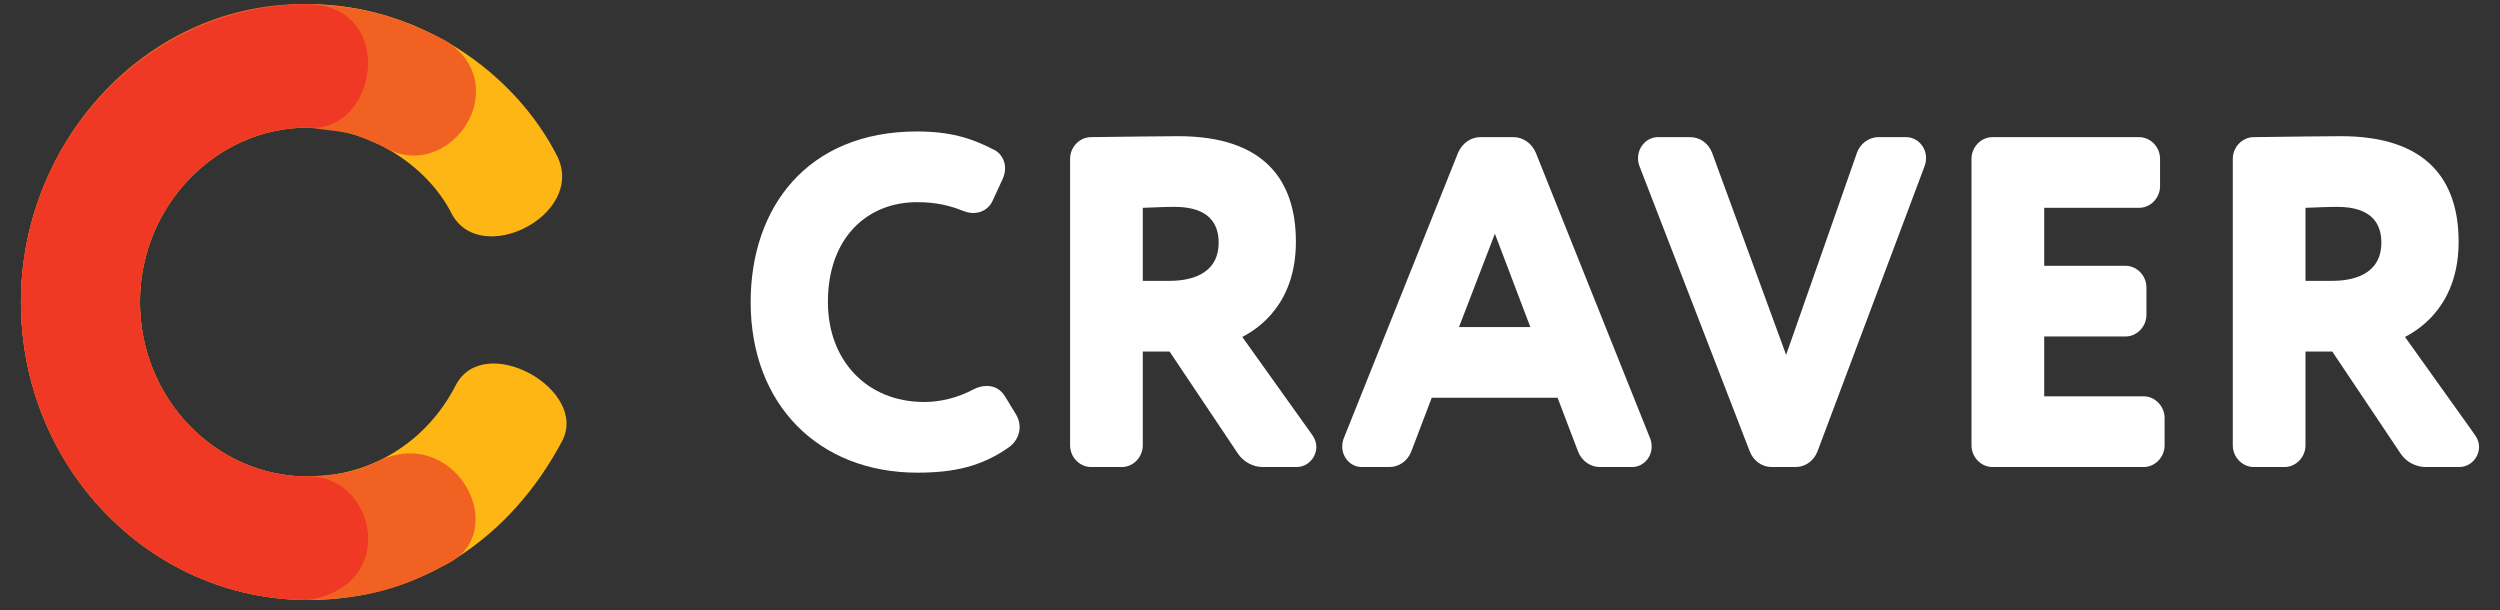
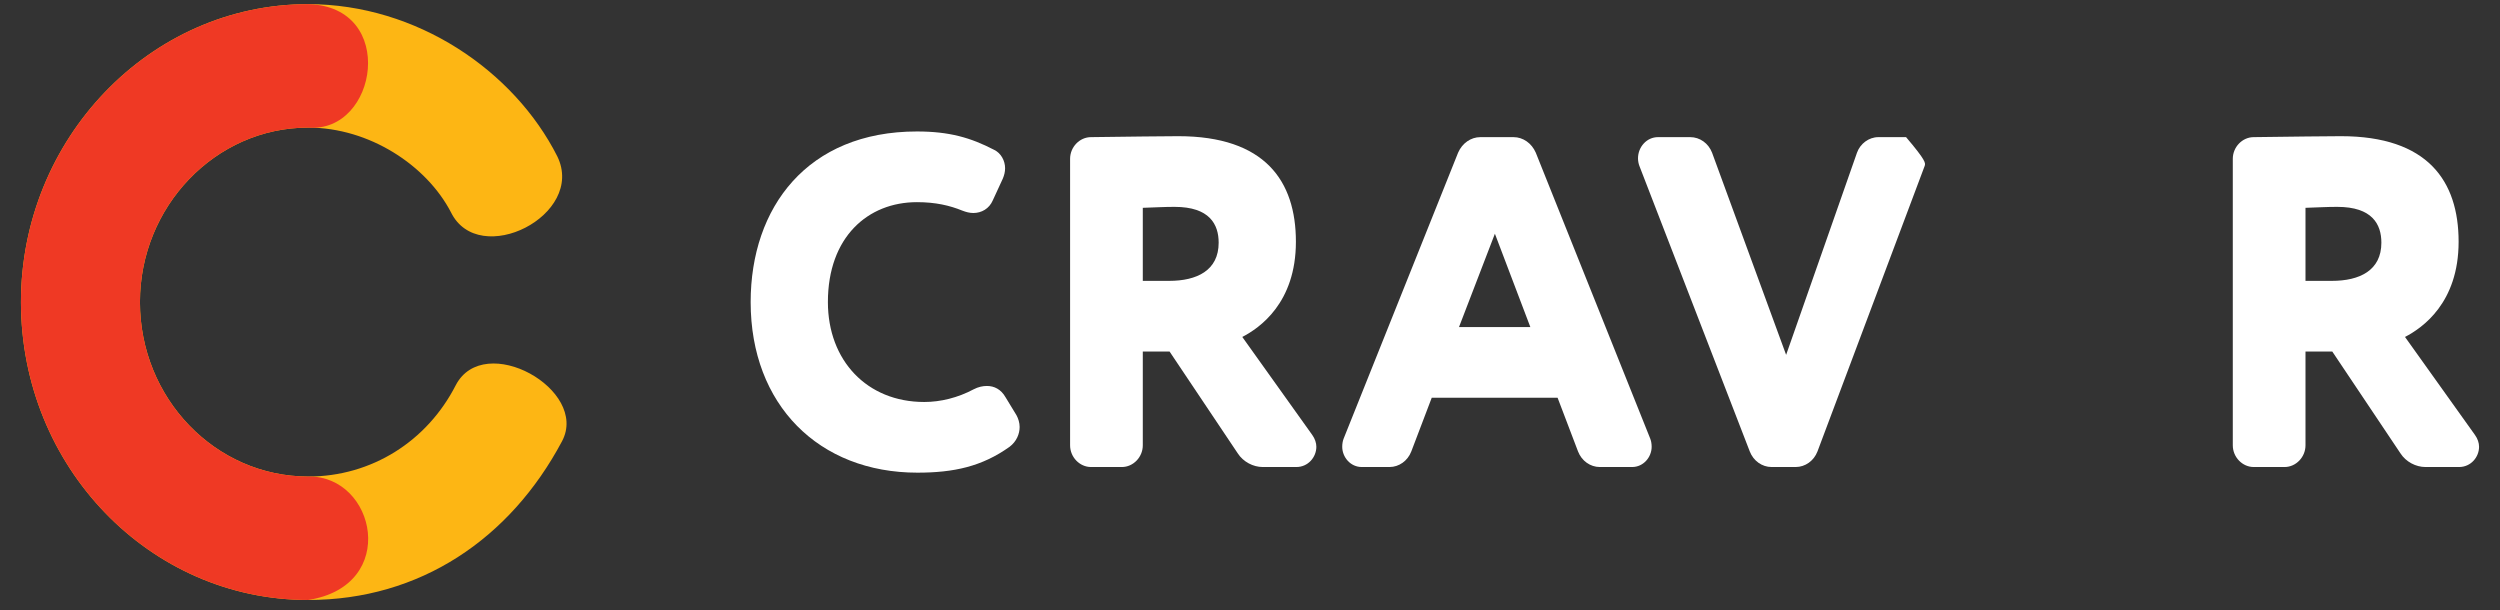
<svg xmlns="http://www.w3.org/2000/svg" width="213" height="52" viewBox="0 0 213 52" fill="none">
  <rect x="0" y="0" width="213" height="52" fill="#333333" stroke="none" />
  <g clip-path="url(#clip0_308_41)">
    <path d="M78.124 17.224C73.943 17.224 70.537 20.195 70.537 25.737C70.537 30.715 73.866 34.249 78.743 34.249C80.137 34.249 81.608 33.888 82.963 33.165C83.35 32.964 83.737 32.884 84.086 32.884C84.705 32.884 85.285 33.165 85.673 33.847L86.602 35.373C86.757 35.654 86.873 36.016 86.873 36.377C86.873 36.979 86.602 37.621 86.021 38.063C83.66 39.75 81.26 40.271 78.163 40.271C69.763 40.271 63.956 34.489 63.956 25.737C63.956 17.666 68.795 11.201 78.124 11.201C80.873 11.201 82.692 11.723 84.705 12.768C85.286 13.049 85.634 13.691 85.634 14.334C85.634 14.655 85.557 14.935 85.441 15.217L84.589 17.064C84.279 17.786 83.622 18.148 82.925 18.148C82.615 18.148 82.305 18.067 81.996 17.947C80.911 17.505 79.711 17.224 78.124 17.224Z" fill="white" />
    <path d="M99.649 29.953H97.366V37.943C97.366 38.947 96.552 39.79 95.585 39.79H92.953C91.985 39.79 91.172 38.947 91.172 37.943V13.53C91.172 12.527 91.985 11.684 92.953 11.684C95.585 11.643 99.804 11.603 100.385 11.603C107.779 11.603 110.411 15.417 110.411 20.597C110.411 25.817 107.314 27.945 105.843 28.708L111.805 37.059C112.037 37.381 112.153 37.742 112.153 38.063C112.153 38.947 111.456 39.79 110.45 39.79H107.585C106.772 39.79 105.921 39.348 105.456 38.625L99.649 29.953ZM99.611 23.93C101.972 23.93 103.83 23.047 103.83 20.678C103.83 19.112 103.056 17.625 100.075 17.625C99.146 17.625 98.643 17.666 97.366 17.706V23.93H99.611V23.93Z" fill="white" />
    <path d="M121.984 33.888L120.242 38.465C119.933 39.267 119.197 39.79 118.384 39.79H116.023C115.055 39.79 114.358 38.947 114.358 38.063C114.358 37.823 114.397 37.581 114.474 37.381L124.23 13.008C124.578 12.205 125.313 11.684 126.127 11.684H128.952C129.765 11.684 130.501 12.205 130.849 13.008L140.604 37.381C140.682 37.581 140.721 37.823 140.721 38.063C140.721 38.947 140.024 39.79 139.056 39.79H136.307C135.494 39.79 134.759 39.267 134.449 38.465L132.707 33.888H121.984ZM124.307 27.865H130.385L127.365 19.914L124.307 27.865Z" fill="white" />
-     <path d="M152.178 30.234L158.216 13.008C158.487 12.246 159.223 11.684 160.036 11.684H162.397C163.365 11.684 164.101 12.527 164.101 13.45C164.101 13.691 164.062 13.892 163.984 14.132L154.848 38.465C154.539 39.267 153.803 39.79 152.99 39.79H150.939C150.126 39.79 149.391 39.267 149.081 38.465L139.674 14.132C139.597 13.932 139.558 13.691 139.558 13.49C139.558 12.527 140.294 11.684 141.261 11.684H144.01C144.823 11.684 145.558 12.205 145.868 13.008L152.178 30.234Z" fill="white" />
-     <path d="M184.424 37.943C184.424 38.947 183.611 39.79 182.643 39.79H169.752C168.785 39.79 167.972 38.947 167.972 37.943V13.53C167.972 12.527 168.785 11.684 169.752 11.684H182.256C183.224 11.684 184.037 12.527 184.037 13.53V15.859C184.037 16.863 183.224 17.706 182.256 17.706H174.166V22.645H181.095C182.063 22.645 182.876 23.488 182.876 24.492V26.821C182.876 27.825 182.063 28.668 181.095 28.668H174.166V33.767H182.643C183.611 33.767 184.424 34.61 184.424 35.614V37.943H184.424Z" fill="white" />
+     <path d="M152.178 30.234L158.216 13.008C158.487 12.246 159.223 11.684 160.036 11.684H162.397C164.101 13.691 164.062 13.892 163.984 14.132L154.848 38.465C154.539 39.267 153.803 39.79 152.99 39.79H150.939C150.126 39.79 149.391 39.267 149.081 38.465L139.674 14.132C139.597 13.932 139.558 13.691 139.558 13.49C139.558 12.527 140.294 11.684 141.261 11.684H144.01C144.823 11.684 145.558 12.205 145.868 13.008L152.178 30.234Z" fill="white" />
    <path d="M198.712 29.953H196.428V37.943C196.428 38.947 195.615 39.79 194.647 39.79H192.016C191.048 39.79 190.234 38.947 190.234 37.943V13.53C190.234 12.527 191.048 11.684 192.016 11.684C194.647 11.643 198.867 11.603 199.448 11.603C206.842 11.603 209.474 15.417 209.474 20.597C209.474 25.817 206.377 27.945 204.906 28.708L210.868 37.059C211.1 37.381 211.216 37.742 211.216 38.063C211.216 38.947 210.519 39.79 209.512 39.79H206.648C205.835 39.79 204.983 39.348 204.519 38.625L198.712 29.953ZM198.674 23.93C201.035 23.93 202.893 23.047 202.893 20.678C202.893 19.112 202.119 17.625 199.138 17.625C198.209 17.625 197.706 17.666 196.428 17.706V23.93H198.674V23.93Z" fill="white" />
    <path d="M47.889 37.586C43.465 45.914 35.788 51.119 26.256 51.119C12.736 51.119 1.784 39.76 1.784 25.736C1.784 11.853 12.736 0.353 26.256 0.353C35.518 0.353 43.797 6.025 47.484 13.325C49.923 18.333 40.804 22.922 38.425 18.093C36.342 14.082 31.462 10.871 26.256 10.871C18.347 10.871 11.925 17.602 11.925 25.736C11.925 33.94 18.347 40.601 26.256 40.601C31.665 40.601 36.397 37.586 38.831 32.818C41.257 28.185 50.209 33.202 47.889 37.586Z" fill="#FDB614" />
-     <path fill-rule="evenodd" clip-rule="evenodd" d="M37.842 48.177C35.471 49.38 32.44 51.034 26.256 51.122C12.736 51.122 1.784 39.762 1.784 25.739C1.784 11.855 12.738 0.076 26.256 0.355C30.536 0.444 33.9 1.341 37.993 3.479C44.085 7.392 38.132 15.898 32.577 12.449C29.694 11.205 30.32 11.386 26.256 10.873C18.399 9.883 11.925 17.605 11.925 25.739C11.925 33.943 18.347 40.604 26.256 40.604C29.401 40.368 29.979 40.317 32.577 39.133C39.008 36.399 43.723 45.554 37.842 48.177Z" fill="#F16122" />
    <path fill-rule="evenodd" clip-rule="evenodd" d="M26.256 51.119C12.736 51.119 1.784 39.76 1.784 25.736C1.784 11.853 12.736 0.353 26.256 0.353C33.884 0.549 32.182 11.367 26.256 10.871C18.347 10.871 11.925 17.602 11.925 25.736C11.925 33.94 18.347 40.601 26.256 40.601C32.011 40.489 34.06 49.899 26.256 51.119Z" fill="#EF3924" />
  </g>
  <defs>
    <clipPath id="clip0_308_41">
      <rect width="213" height="51" fill="white" transform="translate(0 0.236)" />
    </clipPath>
  </defs>
</svg>